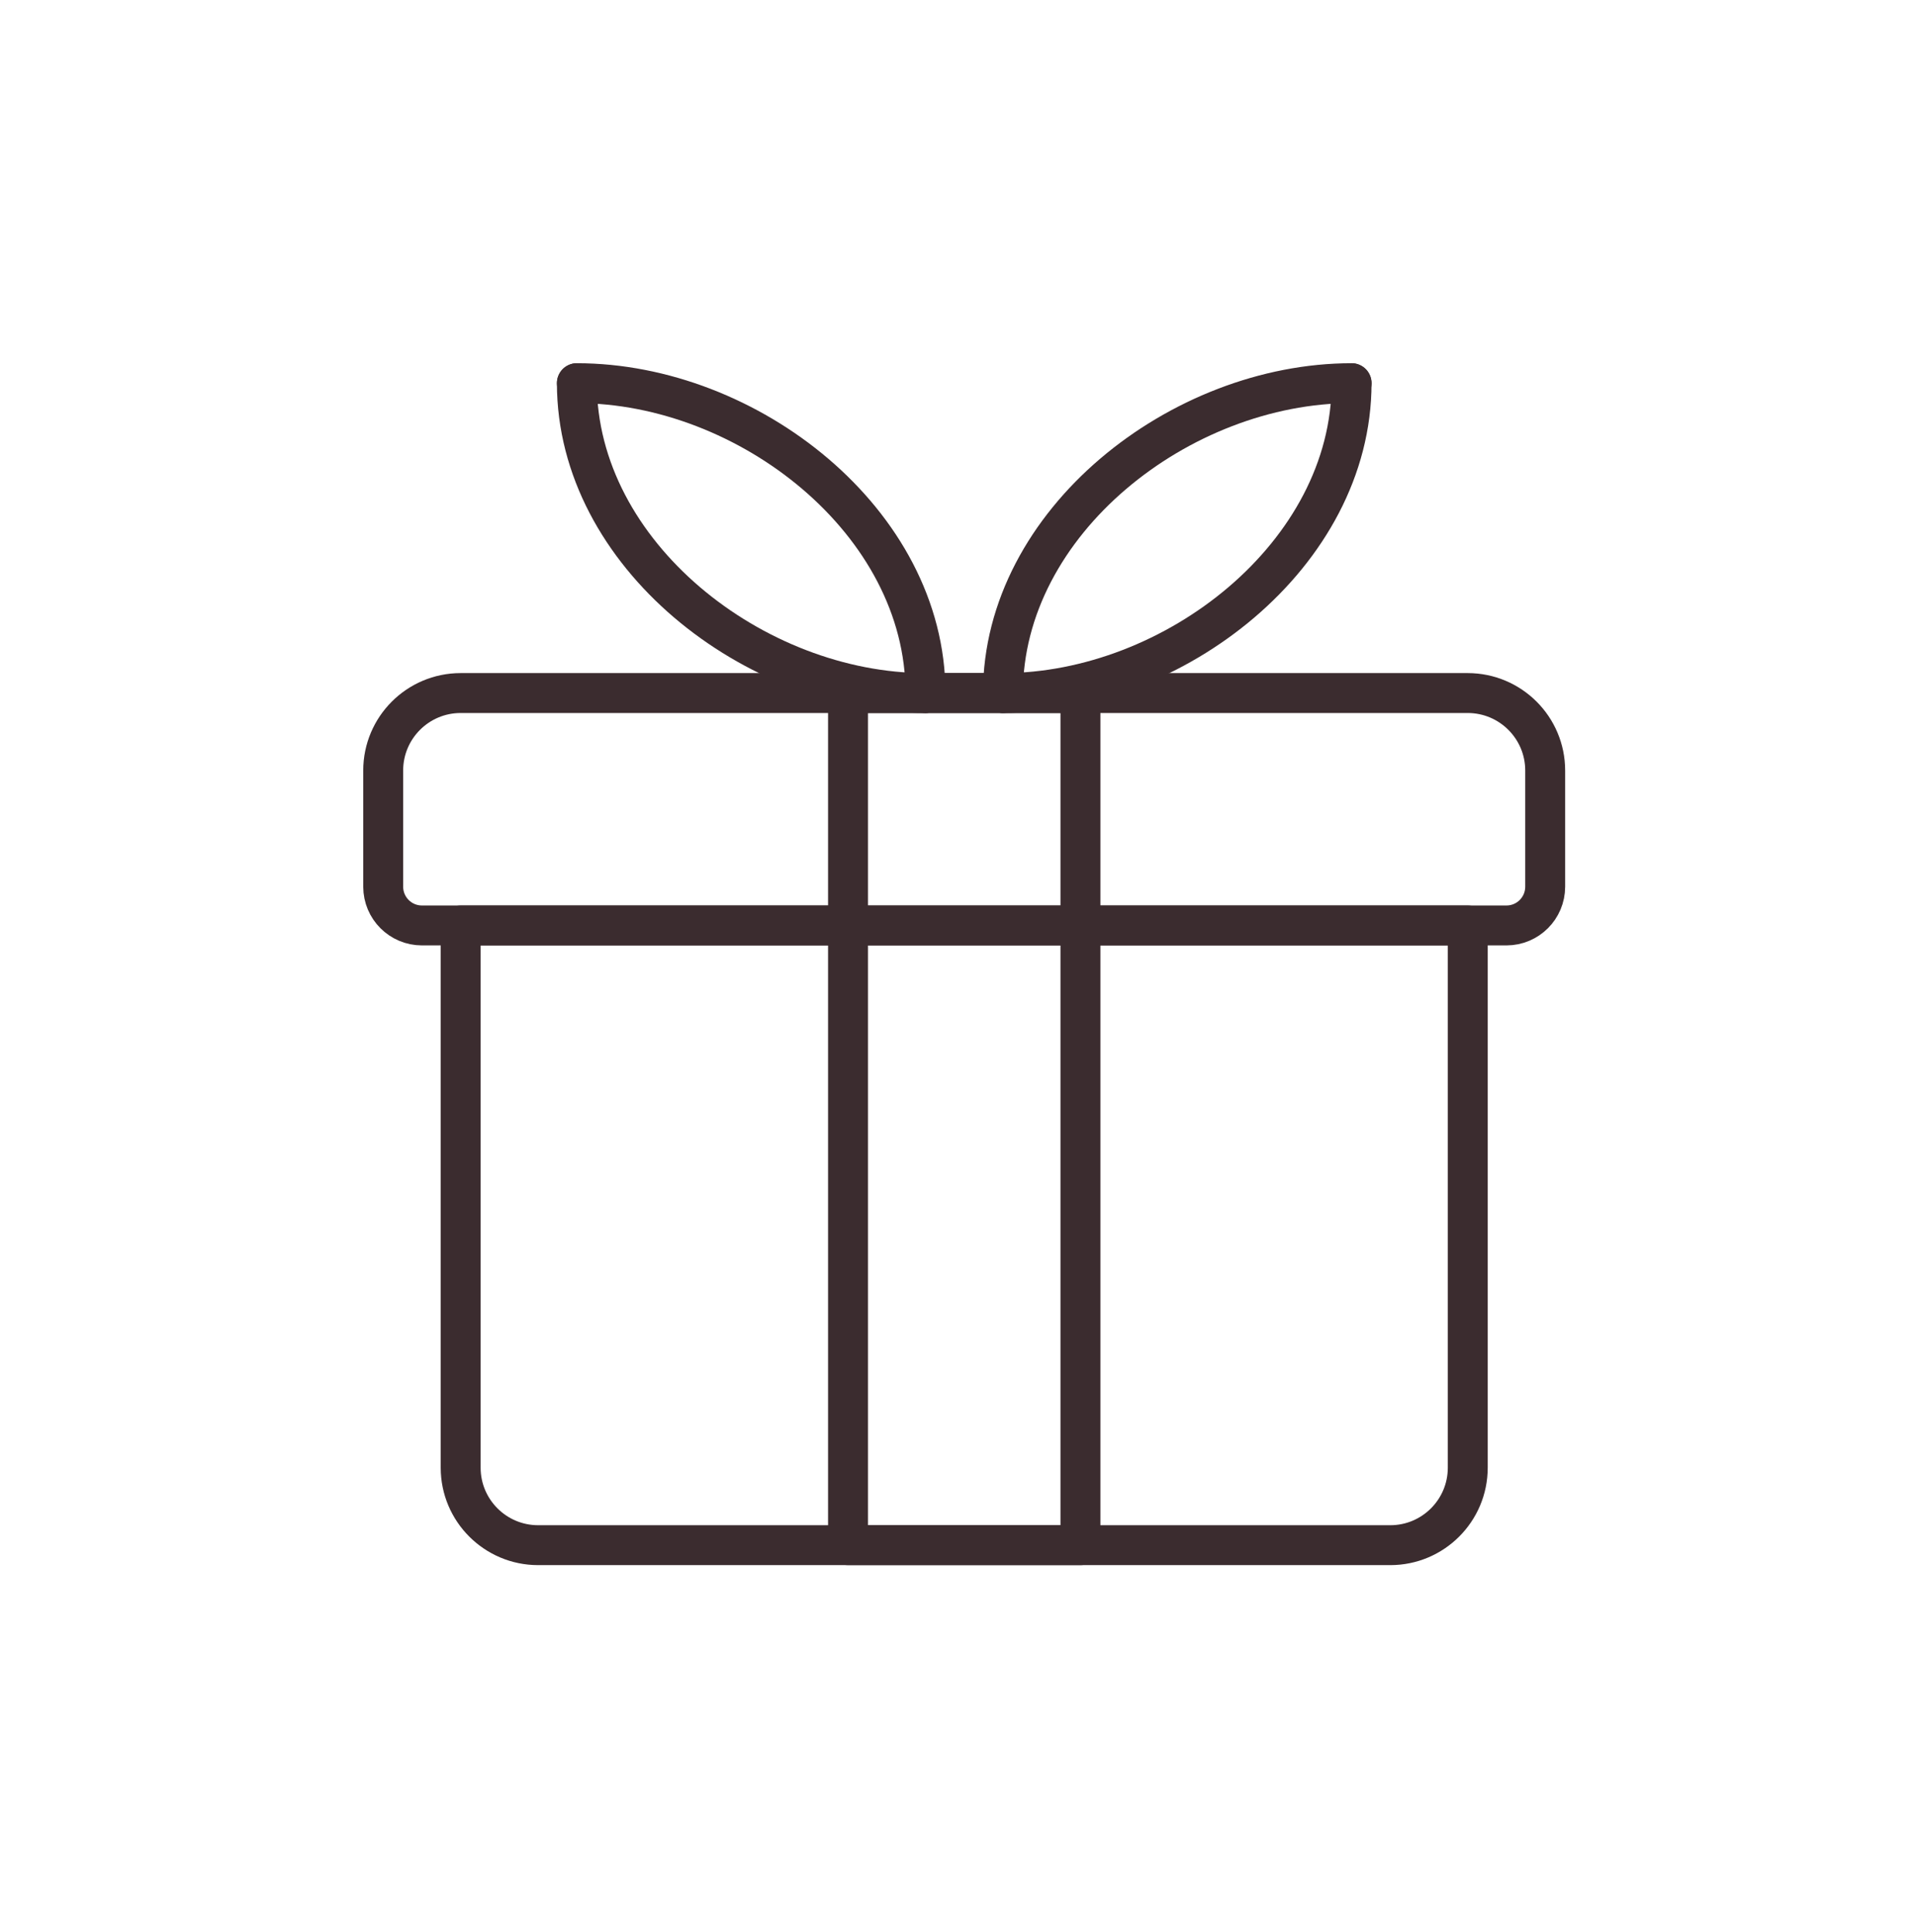
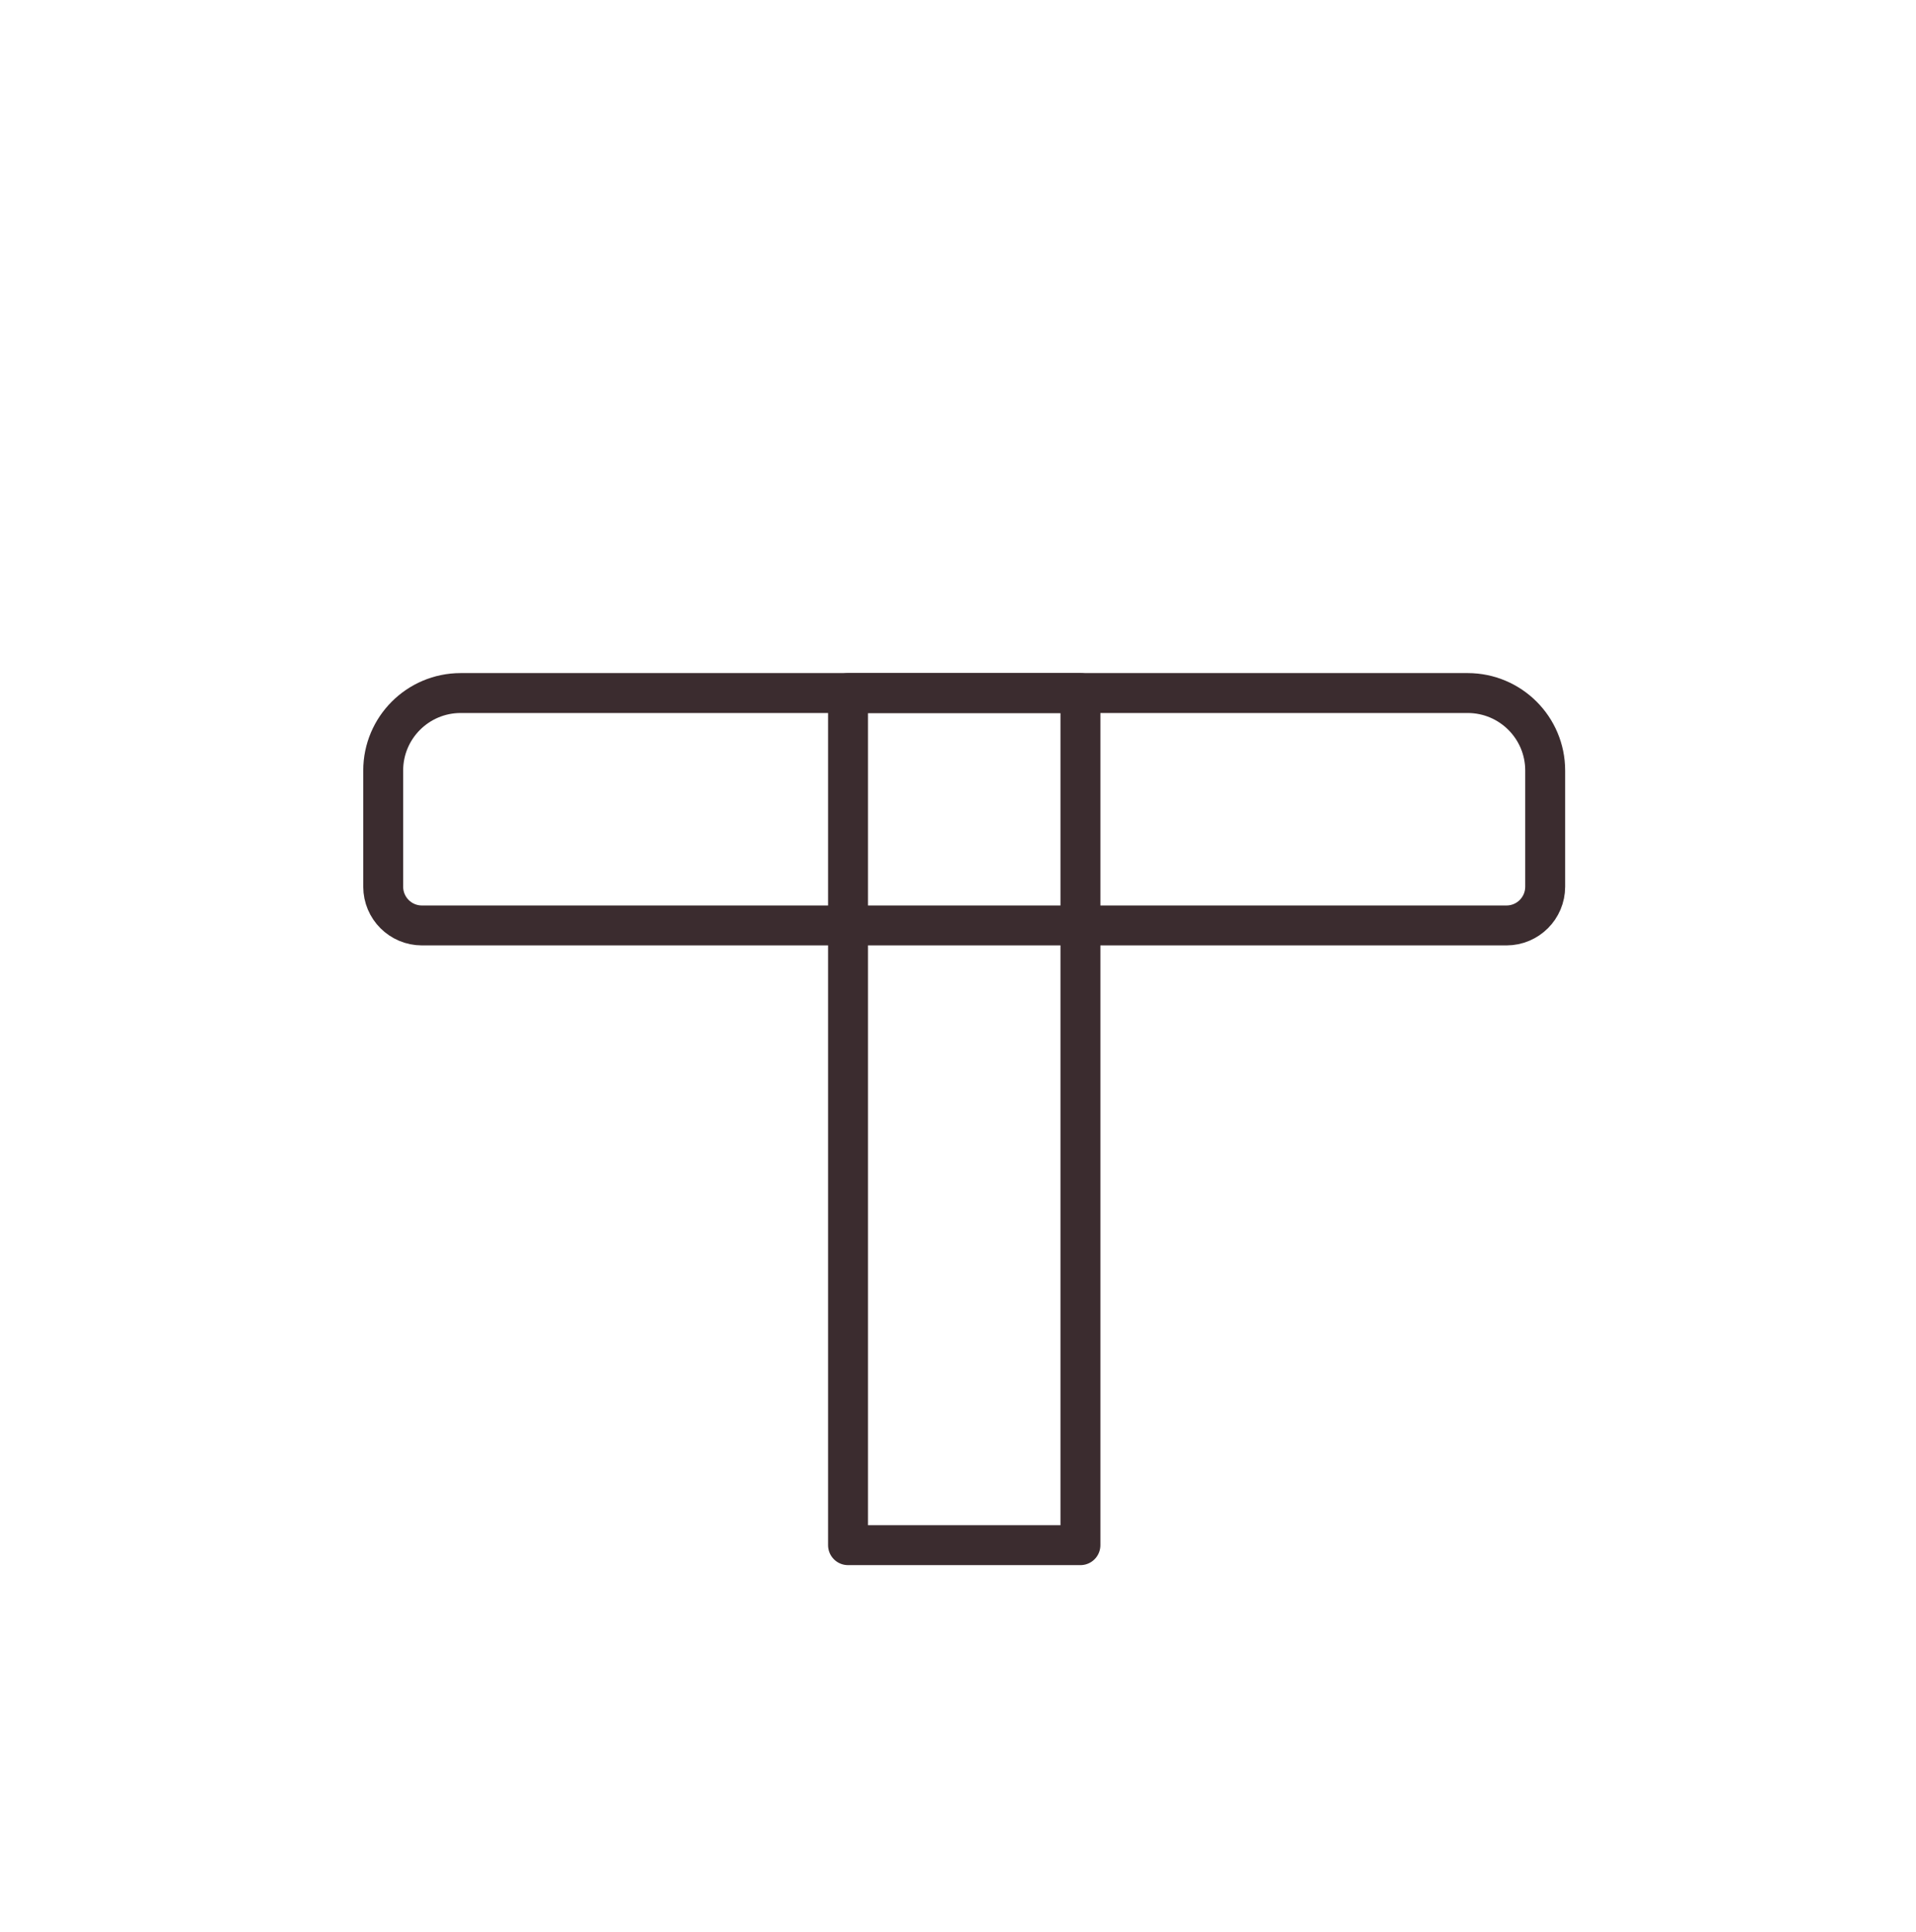
<svg xmlns="http://www.w3.org/2000/svg" width="120" height="121" viewBox="0 0 120 121" fill="none">
-   <path d="M91.927 57.964H28.852V91.928C28.853 94.606 31.024 96.778 33.702 96.78H87.075C89.754 96.779 91.926 94.607 91.927 91.928V57.964Z" stroke="#3B2C2F" stroke-width="2.5" stroke-linecap="round" stroke-linejoin="round" />
  <path d="M91.927 43.408H28.85C26.172 43.41 24.002 45.58 24 48.258V55.538C24.001 56.878 25.086 57.964 26.426 57.964H94.35C95.69 57.964 96.775 56.878 96.776 55.538V48.258C96.774 45.581 94.604 43.411 91.927 43.408Z" stroke="#3B2C2F" stroke-width="2.5" stroke-linecap="round" stroke-linejoin="round" />
-   <path d="M57.964 43.408C47.244 43.408 36.13 34.72 36.13 24" stroke="#3B2C2F" stroke-width="2.5" stroke-linecap="round" stroke-linejoin="round" />
-   <path d="M36.13 24C46.85 24 57.964 32.688 57.964 43.408" stroke="#3B2C2F" stroke-width="2.5" stroke-linecap="round" stroke-linejoin="round" />
-   <path d="M62.816 43.408C73.536 43.408 84.65 34.72 84.65 24" stroke="#3B2C2F" stroke-width="2.5" stroke-linecap="round" stroke-linejoin="round" />
-   <path d="M84.65 24C73.93 24 62.816 32.688 62.816 43.408" stroke="#3B2C2F" stroke-width="2.5" stroke-linecap="round" stroke-linejoin="round" />
  <path d="M67.668 43.408H53.112V96.779H67.668V43.408Z" stroke="#3B2C2F" stroke-width="2.5" stroke-linecap="round" stroke-linejoin="round" />
</svg>